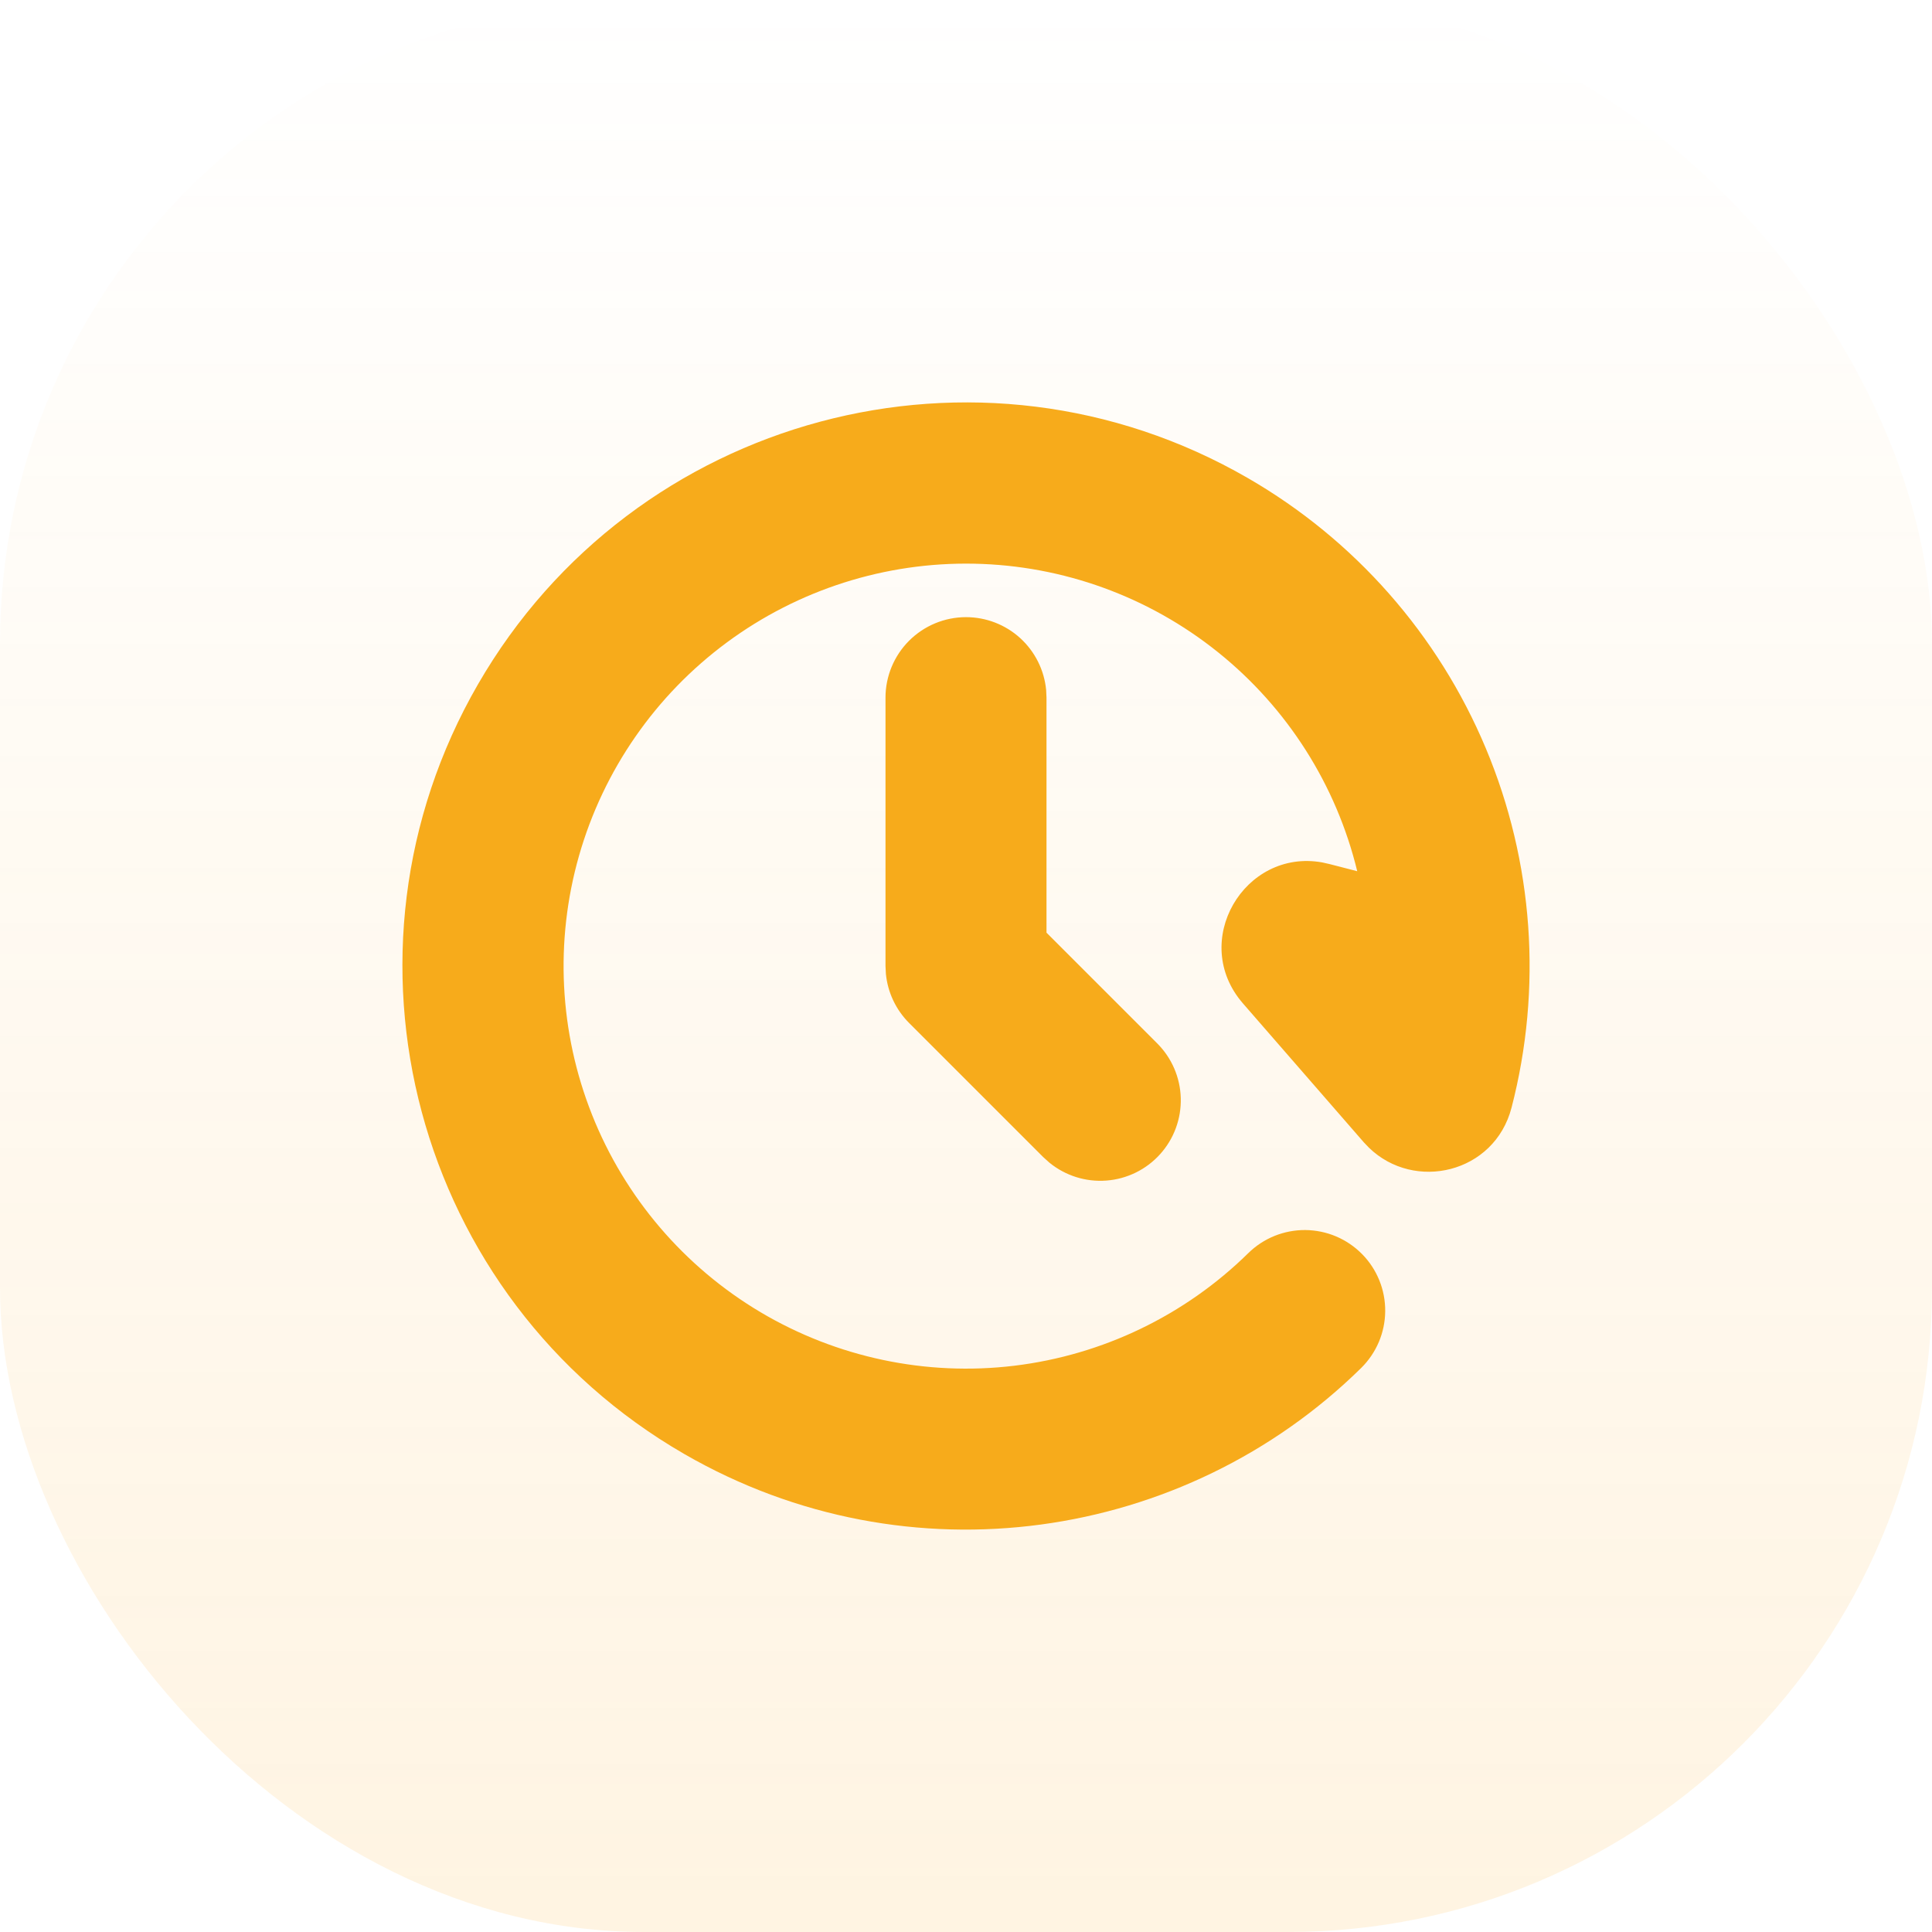
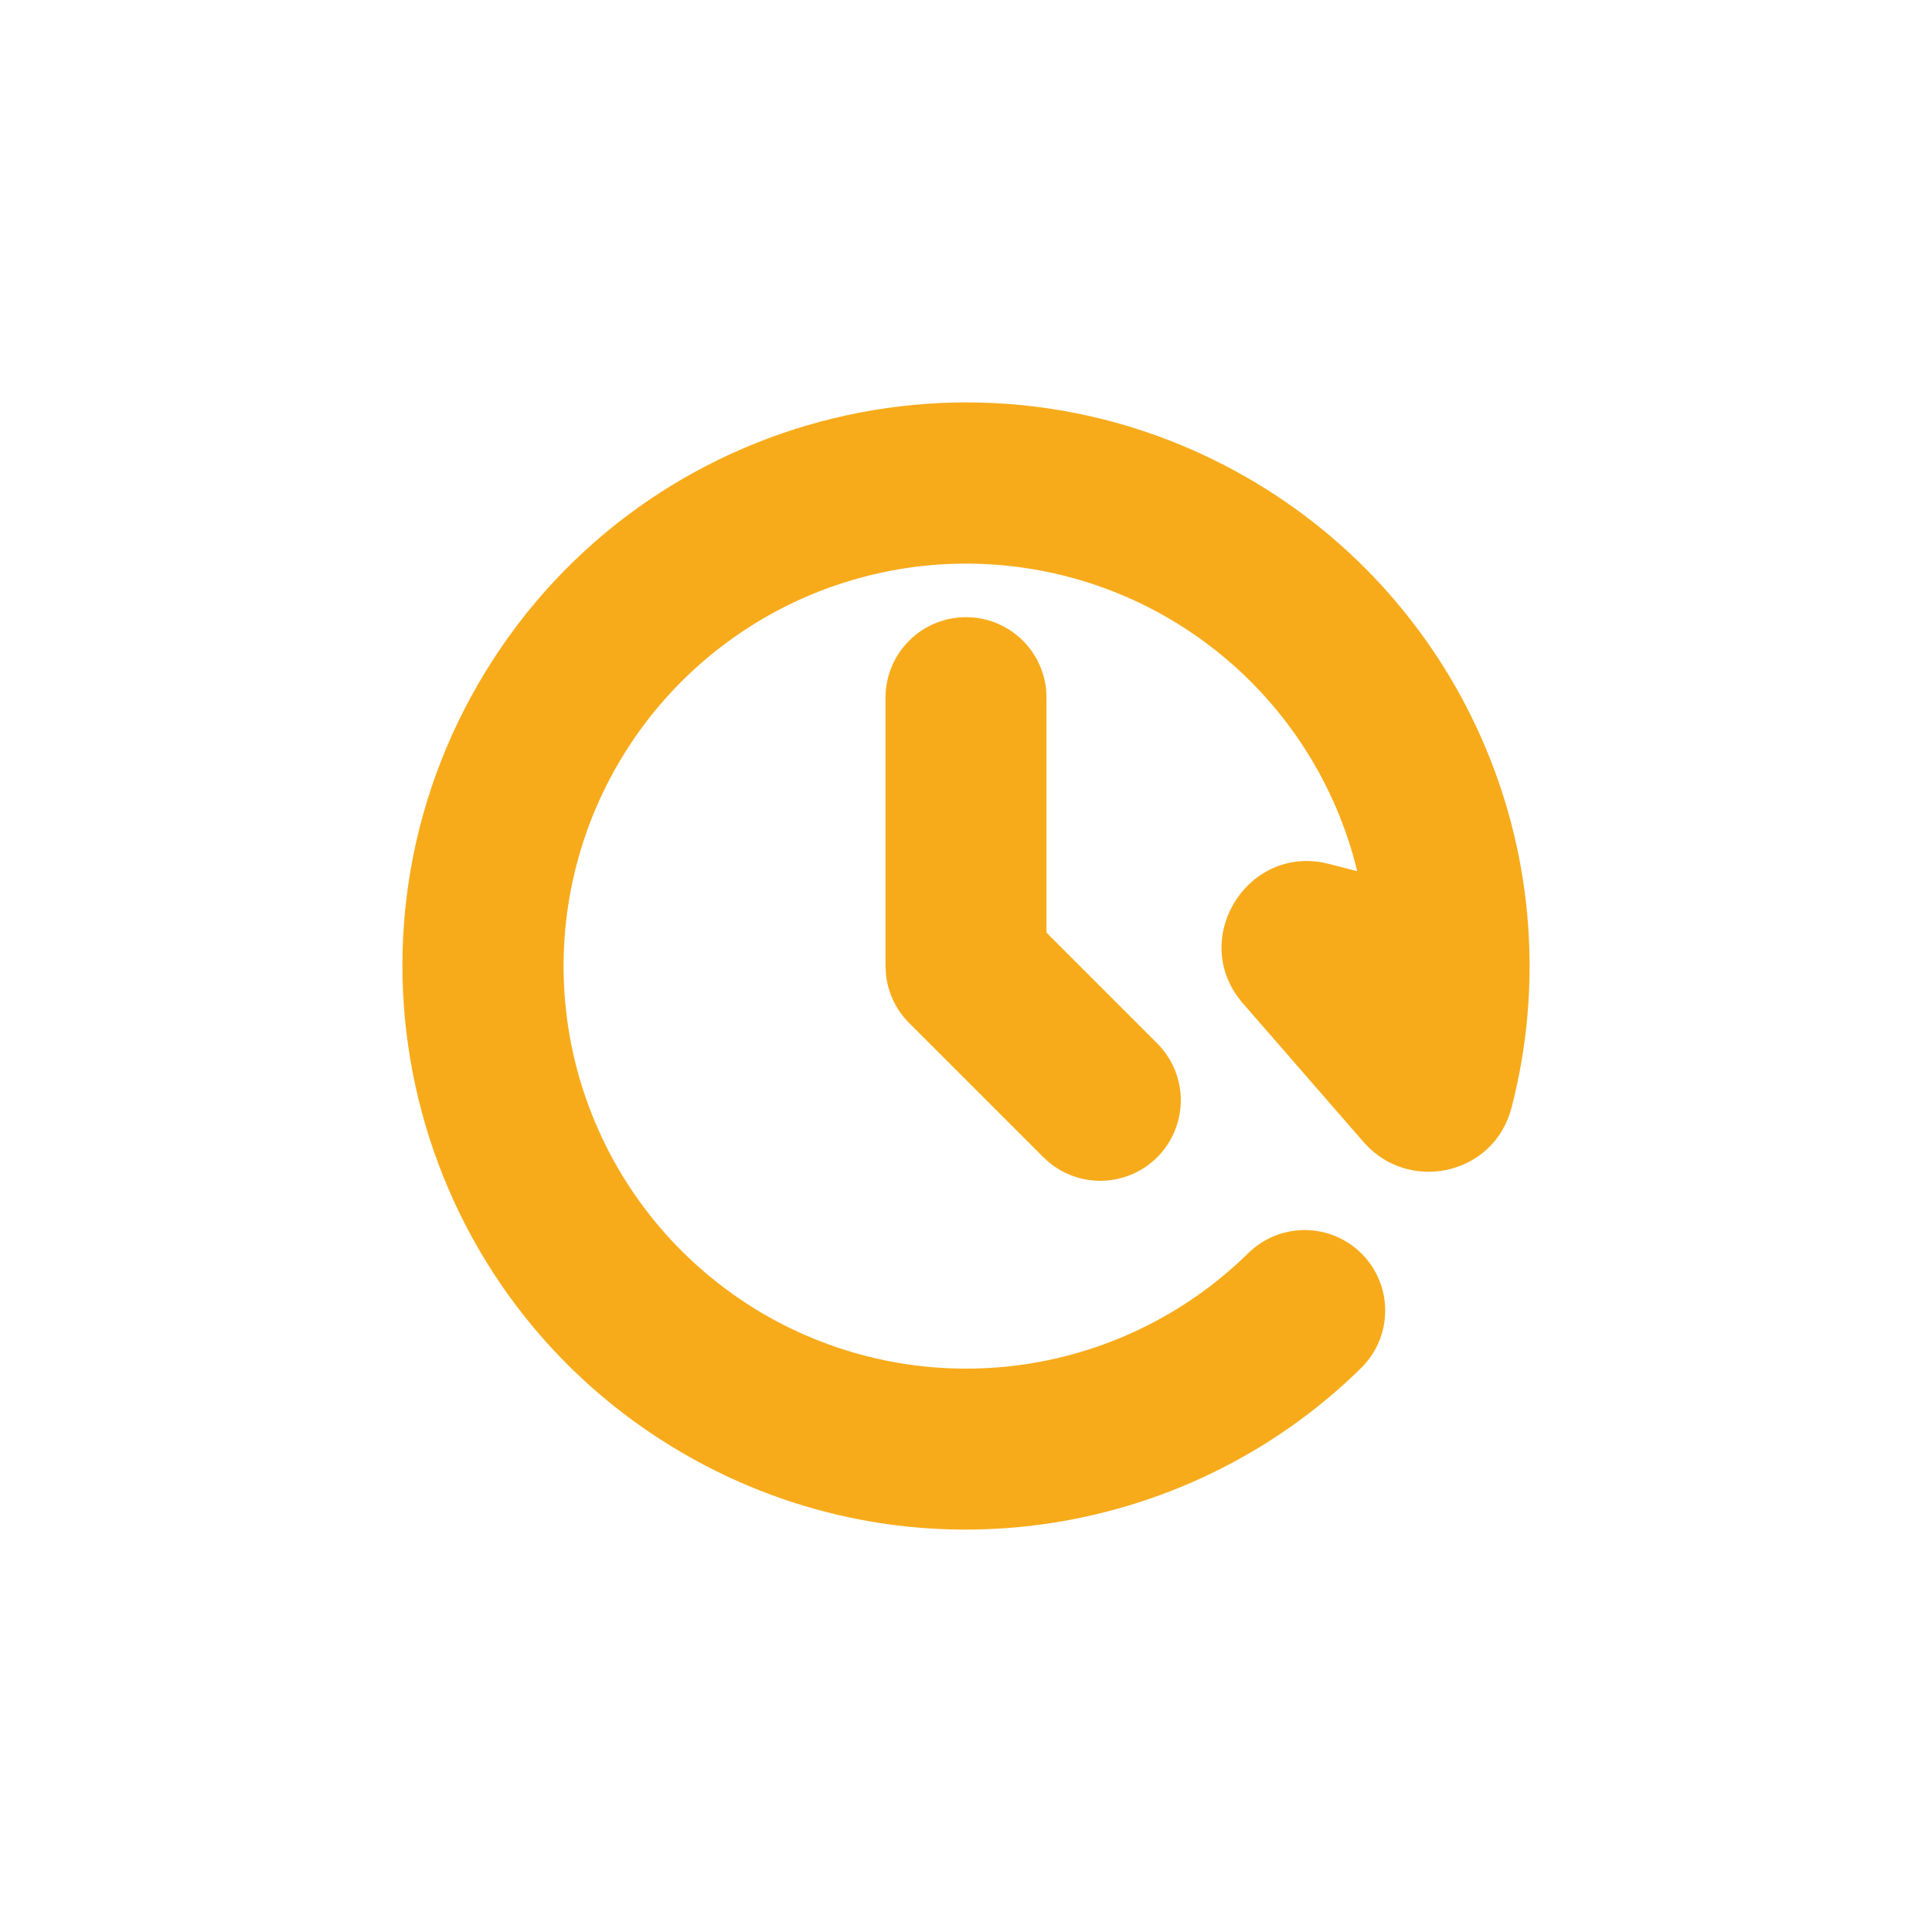
<svg xmlns="http://www.w3.org/2000/svg" width="48" height="48" viewBox="0 0 48 48" fill="none">
-   <rect width="48" height="48" rx="16" fill="url(#paint0_linear_496_242)" />
  <path d="M11.876 17C15.743 10.304 24.304 8.009 31 11.876C33.654 13.407 35.732 15.766 36.915 18.592C38.099 21.418 38.323 24.553 37.554 27.519C37.13 29.152 35.14 29.612 34.01 28.513L33.883 28.38L30.882 24.931C29.544 23.395 30.914 21.077 32.852 21.427L33.03 21.467L33.72 21.645C33.2 19.5 31.984 17.587 30.262 16.205C28.54 14.822 26.41 14.049 24.202 14.005C21.995 13.961 19.835 14.649 18.059 15.961C16.284 17.273 14.992 19.136 14.386 21.259C13.78 23.382 13.894 25.646 14.71 27.698C15.525 29.749 16.997 31.473 18.895 32.601C20.794 33.728 23.012 34.196 25.203 33.931C27.395 33.665 29.438 32.682 31.012 31.135C31.2 30.95 31.421 30.805 31.665 30.706C31.908 30.608 32.169 30.558 32.432 30.56C32.694 30.563 32.954 30.616 33.196 30.719C33.438 30.822 33.657 30.971 33.841 31.158C34.025 31.345 34.171 31.567 34.269 31.81C34.368 32.054 34.417 32.314 34.415 32.577C34.413 32.84 34.359 33.099 34.257 33.341C34.154 33.583 34.005 33.802 33.818 33.987C29.443 38.291 22.578 39.344 17 36.124C10.304 32.257 8.01 23.697 11.876 17ZM24 15.333C24.497 15.333 24.977 15.518 25.345 15.852C25.712 16.186 25.943 16.645 25.991 17.14L26 17.333V23.172L28.747 25.919C29.111 26.281 29.322 26.769 29.336 27.282C29.35 27.796 29.166 28.295 28.822 28.676C28.478 29.058 28 29.292 27.488 29.331C26.976 29.37 26.469 29.21 26.071 28.885L25.919 28.748L22.586 25.415C22.259 25.088 22.055 24.657 22.01 24.197L22 24V17.333C22 16.803 22.211 16.294 22.586 15.919C22.961 15.544 23.47 15.333 24 15.333Z" fill="#F7AB1B" />
  <defs>
    <linearGradient id="paint0_linear_496_242" x1="24" y1="227" x2="24" y2="-8.13906e-07" gradientUnits="userSpaceOnUse">
      <stop offset="1.35971e-07" stop-color="#FDAC28" stop-opacity="0.64" />
      <stop offset="1" stop-color="#FDAC28" stop-opacity="0" />
    </linearGradient>
  </defs>
</svg>